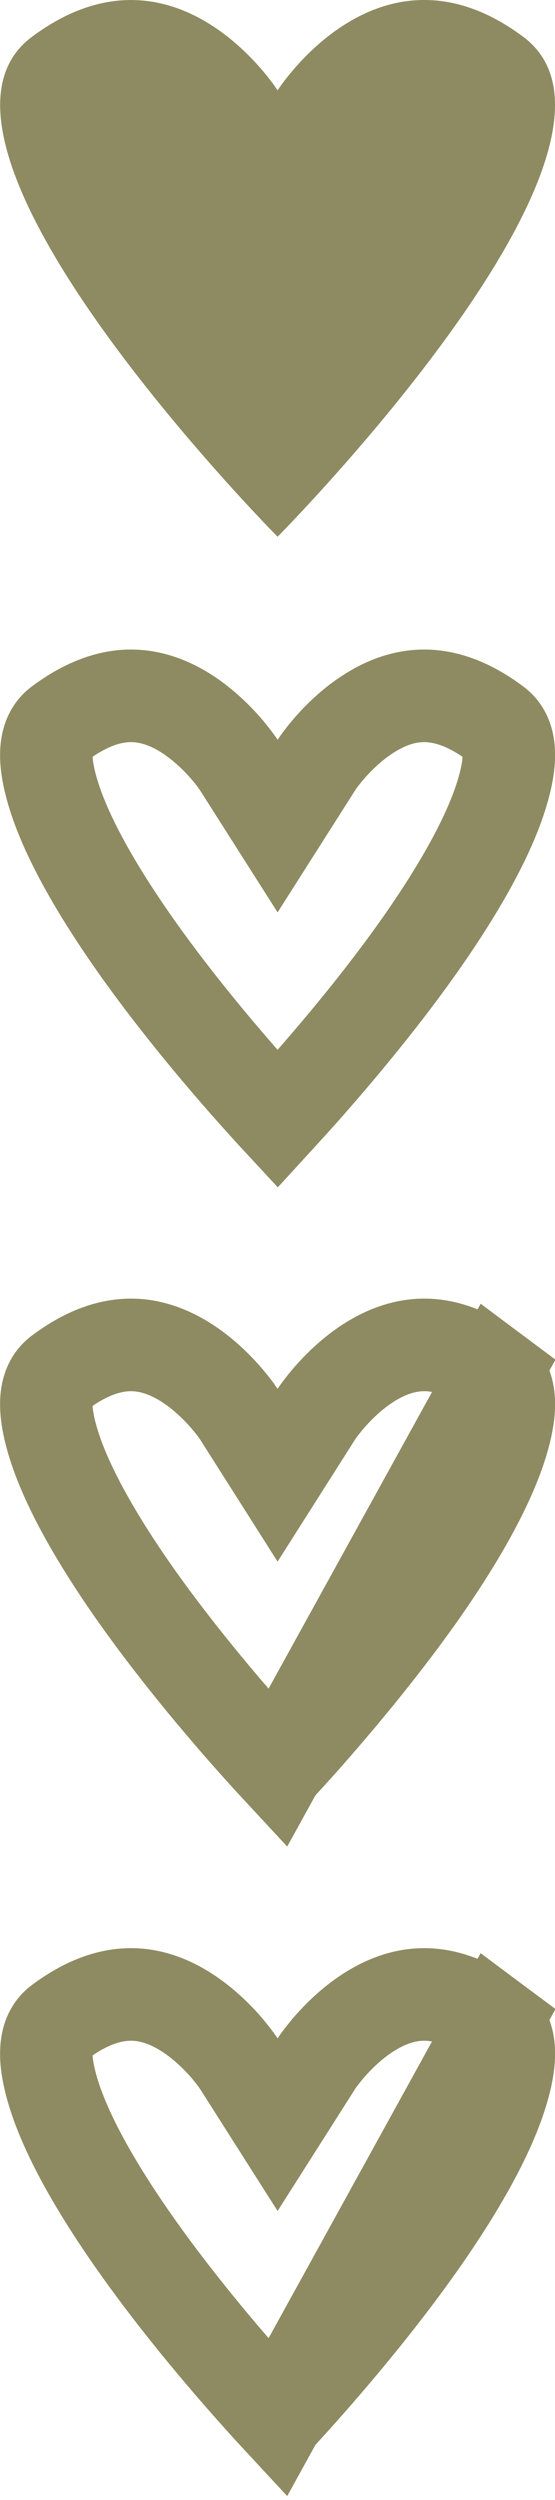
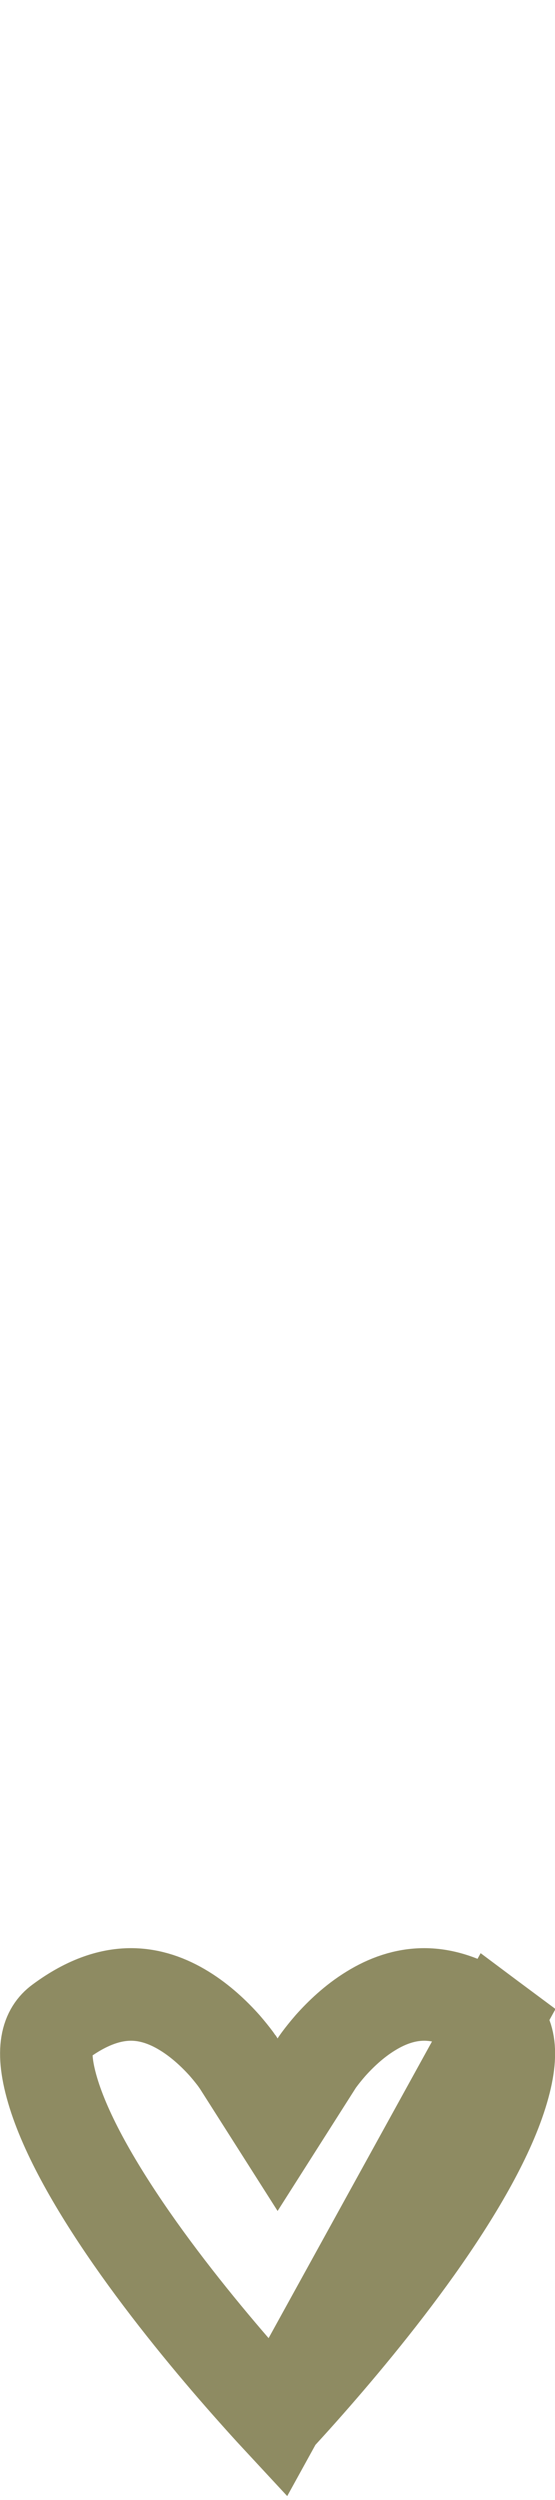
<svg xmlns="http://www.w3.org/2000/svg" width="6" height="27" viewBox="0 0 6 27" fill="none">
-   <path d="M5.656 0.397C4.103 -0.759 3.001 0.976 3.001 0.976C3.001 0.976 1.899 -0.758 0.346 0.397C-1.208 1.553 3.001 5.797 3.001 5.797C3.001 5.797 7.209 1.553 5.656 0.397Z" fill="#8E8B62" />
-   <path d="M5.357 7.814L5.357 7.814C5.479 7.904 5.577 8.092 5.419 8.594C5.267 9.078 4.924 9.665 4.504 10.256C4.089 10.839 3.624 11.39 3.261 11.799C3.166 11.905 3.078 12.002 3.001 12.086C2.923 12.002 2.836 11.905 2.741 11.799C2.377 11.39 1.913 10.839 1.498 10.256C1.078 9.665 0.734 9.078 0.582 8.594C0.425 8.092 0.523 7.904 0.645 7.813C0.958 7.58 1.215 7.515 1.416 7.515C1.622 7.515 1.816 7.584 1.994 7.693C2.173 7.804 2.323 7.947 2.43 8.068C2.482 8.127 2.522 8.179 2.548 8.214C2.56 8.231 2.569 8.244 2.575 8.252L2.58 8.26C2.58 8.26 2.58 8.26 2.58 8.26L3.001 8.922L3.422 8.26C3.422 8.26 3.422 8.26 3.422 8.26L3.427 8.252C3.432 8.244 3.441 8.231 3.454 8.214C3.48 8.179 3.52 8.127 3.572 8.068C3.679 7.947 3.828 7.804 4.008 7.694C4.186 7.584 4.379 7.515 4.586 7.515C4.786 7.515 5.044 7.58 5.357 7.814Z" stroke="#8E8B62" />
-   <path d="M3.001 19.096C2.923 19.012 2.836 18.916 2.741 18.81C2.377 18.401 1.913 17.849 1.498 17.267C1.078 16.676 0.734 16.088 0.582 15.604C0.425 15.103 0.523 14.915 0.645 14.824C0.958 14.59 1.215 14.525 1.416 14.525C1.622 14.525 1.816 14.595 1.994 14.704C2.173 14.815 2.323 14.958 2.43 15.079C2.482 15.138 2.522 15.19 2.548 15.224C2.56 15.242 2.569 15.255 2.575 15.263L2.58 15.27L2.58 15.27L3.001 15.933L3.422 15.27L3.422 15.27L3.427 15.263C3.432 15.255 3.441 15.242 3.454 15.224C3.48 15.19 3.52 15.138 3.572 15.079C3.679 14.958 3.828 14.815 4.008 14.704C4.186 14.595 4.38 14.525 4.586 14.525C4.786 14.525 5.044 14.59 5.357 14.824L3.001 19.096ZM3.001 19.096C3.078 19.012 3.166 18.916 3.261 18.81C3.624 18.401 4.089 17.849 4.504 17.267C4.924 16.676 5.267 16.088 5.419 15.604C5.577 15.103 5.479 14.915 5.357 14.824L3.001 19.096Z" stroke="#8E8B62" />
  <path d="M3.001 26.111C2.923 26.027 2.836 25.931 2.741 25.824C2.377 25.416 1.913 24.864 1.498 24.281C1.078 23.69 0.734 23.103 0.582 22.619C0.425 22.117 0.523 21.929 0.645 21.838C0.958 21.605 1.215 21.54 1.416 21.54C1.622 21.54 1.816 21.609 1.994 21.719C2.173 21.829 2.323 21.973 2.43 22.093C2.482 22.153 2.522 22.204 2.548 22.239C2.56 22.256 2.569 22.27 2.575 22.277L2.58 22.285C2.58 22.285 2.58 22.285 2.58 22.285L3.001 22.947L3.422 22.285C3.422 22.285 3.422 22.285 3.422 22.285L3.427 22.277C3.432 22.27 3.441 22.256 3.454 22.239C3.48 22.204 3.52 22.153 3.572 22.093C3.679 21.973 3.828 21.829 4.008 21.719C4.186 21.609 4.38 21.54 4.586 21.54C4.786 21.54 5.044 21.605 5.357 21.838L3.001 26.111ZM3.001 26.111C3.078 26.027 3.166 25.931 3.261 25.824C3.624 25.416 4.089 24.864 4.504 24.281C4.924 23.69 5.267 23.103 5.419 22.619C5.577 22.117 5.479 21.929 5.357 21.838L3.001 26.111Z" stroke="#8E8B62" />
</svg>